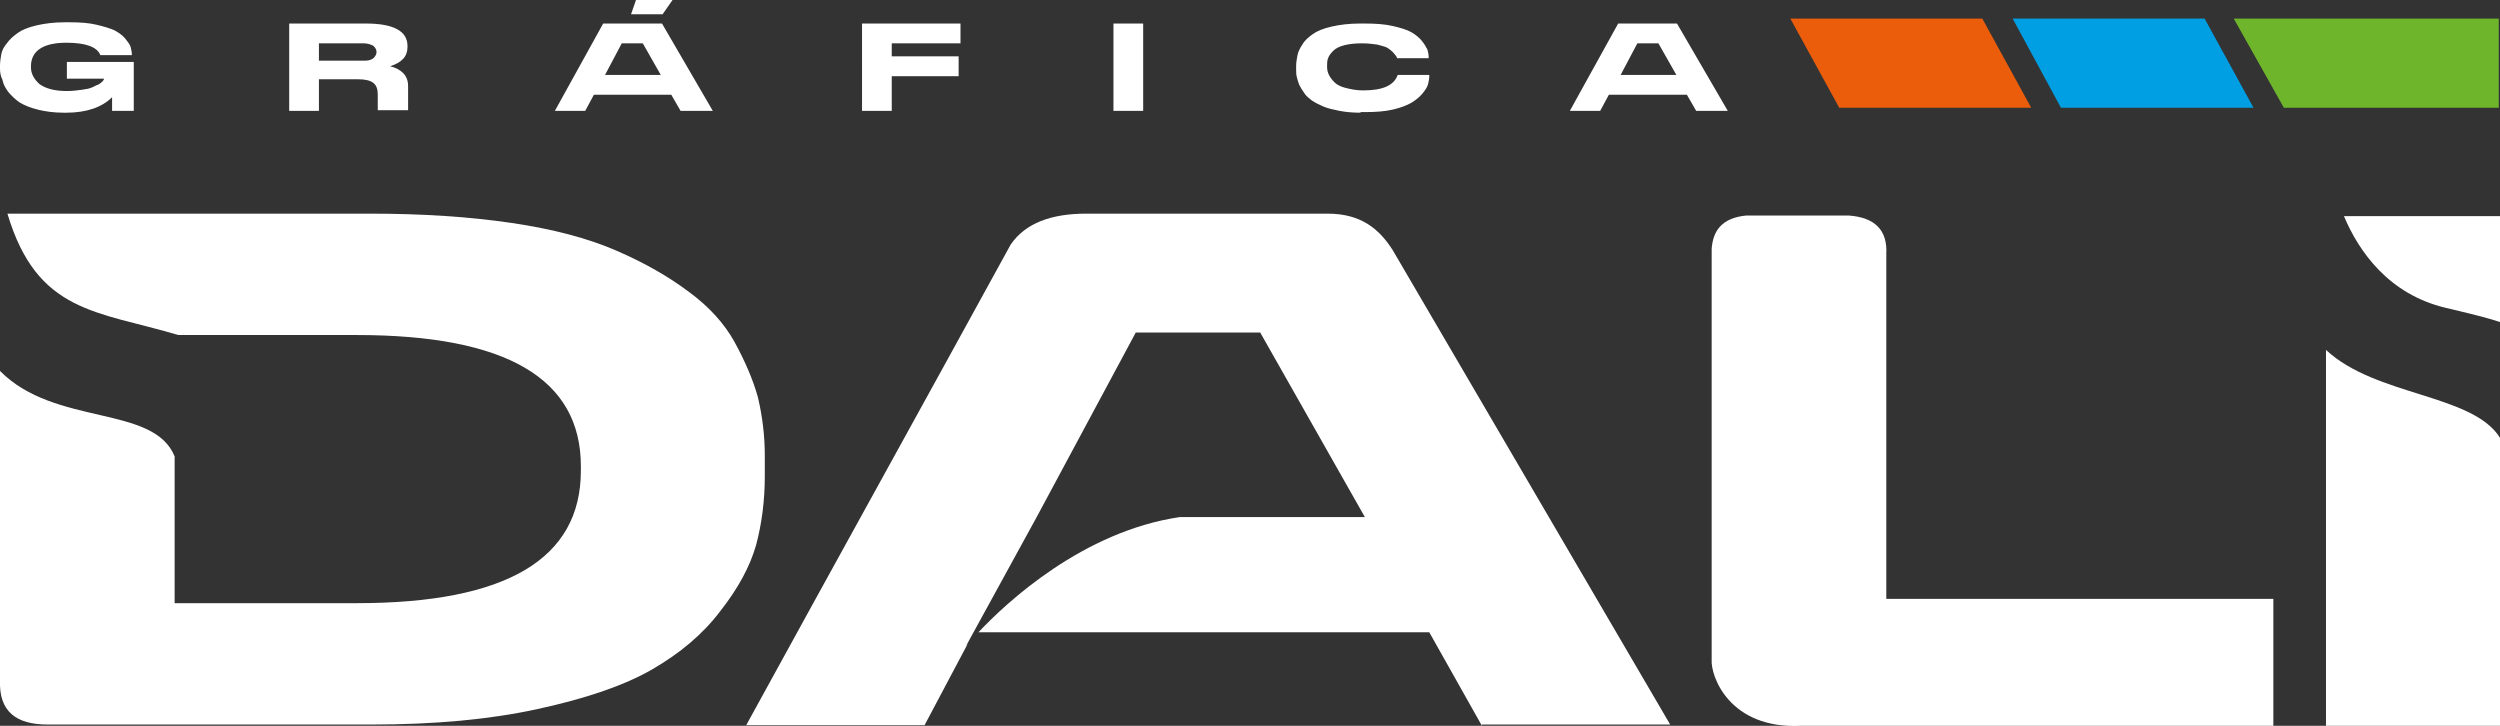
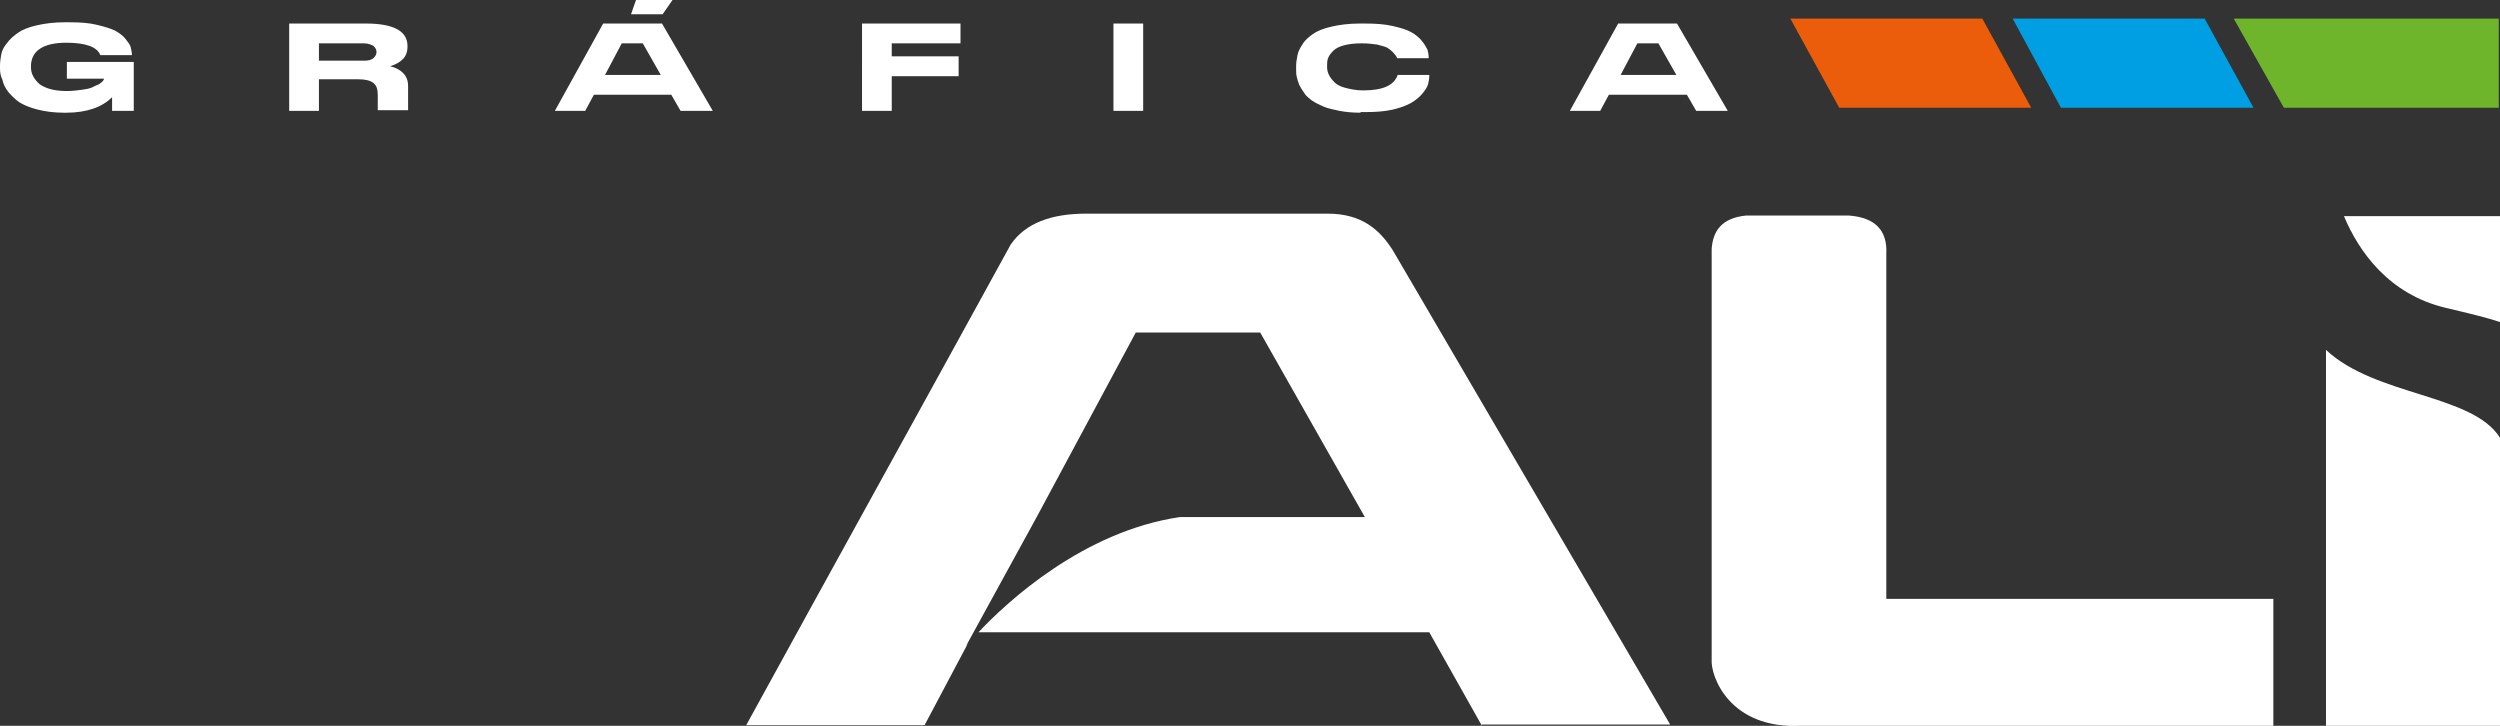
<svg xmlns="http://www.w3.org/2000/svg" version="1.1" id="Capa_1" x="0px" y="0px" viewBox="0 0 403.7 117.2" style="enable-background:new 0 0 403.7 117.2;" xml:space="preserve">
  <rect x="0" y="0" width="403.7" height="117.2" fill="#333333" stroke="none" />
  <style type="text/css">
	.st0{fill:#FFFFFF;}
	.st1{fill-rule:evenodd;clip-rule:evenodd;fill:#009FE3;}
	.st2{fill-rule:evenodd;clip-rule:evenodd;fill:#6EB52C;}
	.st3{fill-rule:evenodd;clip-rule:evenodd;fill:#EB5D0B;}
	.st4{fill-rule:evenodd;clip-rule:evenodd;fill:#FFFFFF;}
</style>
  <g>
    <path class="st0" d="M267.8,7h-3.4l-2.7,5.1h9L267.8,7z M273.9,17.9l-1.5-2.6h-12.6l-1.4,2.6h-4.9l7.8-14.1h9.5l8.2,14.1H273.9z    M219.7,18.2c-1.2,0-2.4-0.1-3.4-0.3c-1-0.2-1.9-0.4-2.6-0.7c-0.7-0.3-1.3-0.6-1.9-1c-0.5-0.4-1-0.8-1.2-1.2   c-0.3-0.4-0.6-0.9-0.8-1.3c-0.2-0.5-0.3-0.9-0.4-1.3c-0.1-0.4-0.1-0.8-0.1-1.2v-0.5c0-0.6,0.1-1.2,0.2-1.7c0.1-0.6,0.4-1.2,0.8-1.8   c0.4-0.7,1-1.2,1.7-1.7c0.7-0.5,1.7-0.9,3-1.2c1.3-0.3,2.8-0.5,4.6-0.5h0.8c1.7,0,3.2,0.1,4.5,0.4c1.3,0.3,2.3,0.6,3,1   c0.7,0.4,1.3,0.9,1.7,1.4c0.4,0.5,0.7,1,0.9,1.4c0.1,0.4,0.2,0.8,0.2,1.2v0.2h-5.1c0-0.1-0.1-0.3-0.2-0.4c-0.1-0.1-0.2-0.3-0.5-0.6   c-0.3-0.3-0.6-0.5-0.9-0.7c-0.4-0.2-0.9-0.3-1.6-0.5c-0.7-0.1-1.5-0.2-2.5-0.2c-1.1,0-2,0.1-2.8,0.3c-0.8,0.2-1.4,0.5-1.8,0.9   c-0.4,0.4-0.7,0.8-0.8,1.1c-0.2,0.4-0.2,0.9-0.2,1.3v0.2c0,0.5,0.1,0.9,0.3,1.3c0.2,0.4,0.5,0.8,0.9,1.2c0.4,0.4,1,0.7,1.8,0.9   c0.8,0.2,1.7,0.4,2.8,0.4c3.2,0,5-0.8,5.6-2.5c0,0,0,0,0,0h5.1v0.2c0,0.4-0.1,0.9-0.2,1.3c-0.1,0.4-0.4,0.9-0.9,1.5   c-0.5,0.6-1,1-1.8,1.5c-0.7,0.4-1.7,0.8-3,1.1c-1.3,0.3-2.8,0.4-4.4,0.4H219.7z M184.6,3.8v14.1h-4.8V3.8H184.6z M139.2,3.8h15.9V7   H144v2.1h10.8v3.2H144v5.6h-4.8V3.8z M103.8,7h-3.4l-2.7,5.1h9L103.8,7z M109.9,17.9l-1.5-2.6H95.9l-1.4,2.6h-4.9l7.8-14.1h9.5   l8.2,14.1H109.9z M51.5,7v2.8h7.3c0.7,0,1.1-0.1,1.5-0.4c0.3-0.3,0.5-0.6,0.5-1v0c0-0.4-0.2-0.7-0.5-1C59.9,7.2,59.4,7,58.8,7H51.5   z M51.5,12.9v5h-4.8V3.8h12.4c4.4,0,6.7,1.2,6.7,3.6v0.2c0,1.5-0.9,2.5-2.8,3.1c0.9,0.2,1.6,0.6,2.1,1.1c0.5,0.5,0.8,1.2,0.8,2.1   v2.1l0,1.8h-4.9c0,0,0-0.3,0-0.9v-1.6c0-0.9-0.2-1.5-0.7-1.9c-0.5-0.4-1.3-0.6-2.5-0.6H51.5z M10.7,18.2h-0.4c-1.6,0-3-0.2-4.2-0.5   c-1.2-0.3-2.2-0.7-3-1.2c-0.7-0.5-1.3-1.1-1.8-1.7c-0.5-0.7-0.8-1.3-0.9-1.9C0.1,12.3,0,11.7,0,11.1v-0.5c0-0.6,0.1-1.2,0.2-1.8   c0.1-0.6,0.4-1.2,0.9-1.8c0.5-0.7,1.1-1.2,1.8-1.7c0.7-0.5,1.7-0.9,3-1.2c1.3-0.3,2.8-0.5,4.5-0.5h0.9c1.6,0,3.1,0.1,4.3,0.4   c1.3,0.3,2.2,0.6,2.9,0.9c0.7,0.4,1.3,0.8,1.7,1.3c0.4,0.5,0.8,1,0.9,1.4c0.1,0.4,0.2,0.9,0.2,1.3v0h-5.1c-0.5-1.3-2.3-2-5.5-2   C7,6.9,5,8.2,5,10.7v0.2c0,1,0.5,1.9,1.4,2.7c1,0.7,2.4,1.1,4.4,1.1c0.9,0,1.6-0.1,2.4-0.2c0.7-0.1,1.3-0.2,1.7-0.4   c0.4-0.2,0.8-0.4,1.1-0.5c0.3-0.2,0.5-0.4,0.6-0.5c0.1-0.1,0.2-0.3,0.2-0.4v0h-6V10h10.8v7.9h-3.5c0,0,0-0.7,0-2.2   C16.5,17.3,14,18.2,10.7,18.2z" />
-     <path class="st0" d="M239.3,117.2l-8.5-15.1H158c4.6-4.9,16.9-16.3,32.5-18.6h29.9l-16.9-29.8h-20.1l-16,29.8h0L156,104.3   c0,0,0.1-0.1,0.3-0.4l-7,13.2h-28.8c14.2-25.9,28.5-51.7,42.7-77.6c2.4-3.5,6.6-5,12.2-5c13,0,26,0,39,0c5.5,0,8.4,2.6,10.5,5.9   l44.8,76.6H239.3z" />
+     <path class="st0" d="M239.3,117.2l-8.5-15.1H158c4.6-4.9,16.9-16.3,32.5-18.6h29.9l-16.9-29.8h-20.1l-16,29.8L156,104.3   c0,0,0.1-0.1,0.3-0.4l-7,13.2h-28.8c14.2-25.9,28.5-51.7,42.7-77.6c2.4-3.5,6.6-5,12.2-5c13,0,26,0,39,0c5.5,0,8.4,2.6,10.5,5.9   l44.8,76.6H239.3z" />
    <path class="st0" d="M282,34.8c5.5,0,11,0,16.5,0c4.3,0.3,6.3,2.4,6.1,6.2v55.7h62.5v20.5h-76.2c-11.7,0.6-14.7-8.1-14.5-10.7   c0-22.1,0-44.2,0-66.3C276.6,37.4,277.9,35.2,282,34.8" />
    <path class="st0" d="M403.7,70.7v46.5h-28.1V56.5C383.6,64,399.3,63.6,403.7,70.7" />
    <path class="st0" d="M403.7,34.8V52c-2.1-0.7-5-1.4-8.8-2.3c-9.2-2.2-14-9.1-16.4-14.8H403.7z" />
-     <path class="st0" d="M1.2,34.5h58.6c8.4,0,16,0.5,22.8,1.5c6.8,1,12.4,2.5,17,4.5c4.6,2,8.4,4.2,11.6,6.6c3.3,2.4,5.8,5.2,7.4,8.1   c1.7,3.1,3,6.1,3.8,9c0.7,3,1.1,6.1,1.1,9.4v3.3c0,4-0.5,7.7-1.4,11.1c-1,3.5-2.9,7-5.8,10.7c-2.8,3.7-6.5,6.8-11,9.4   s-10.7,4.7-18.5,6.4c-7.8,1.7-16.7,2.5-26.8,2.5c-17.4,0-34.8,0-52.3,0c-5.1,0-7.9-2.1-7.7-7.2V59.9c8.9,9,24.8,5.4,28.2,13.8v23.7   h29.4c24.1,0,36.2-7.1,36.2-21.4v-0.7c0-14.2-12.1-21.2-36.2-21.2H28.8C15.7,50.2,6,50.6,1.2,34.5" />
    <polygon class="st1" points="325,3 356,3 363.9,17.4 332.8,17.4  " />
    <polygon class="st2" points="360.7,3 403.5,3 403.5,17.4 368.8,17.4  " />
    <polygon class="st3" points="289.1,3 320.1,3 328,17.4 297,17.4  " />
    <polygon class="st4" points="101.9,2.3 107,2.3 108.6,0 102.7,0  " />
  </g>
</svg>